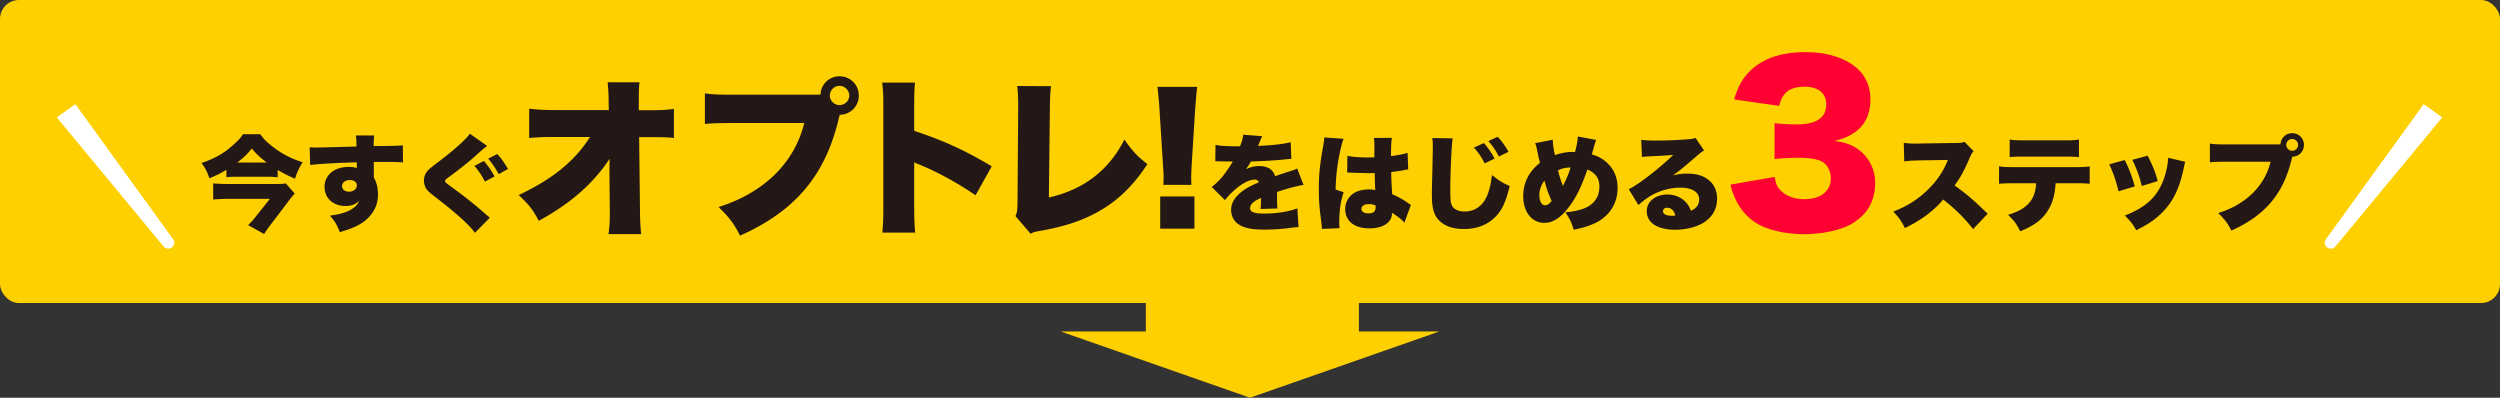
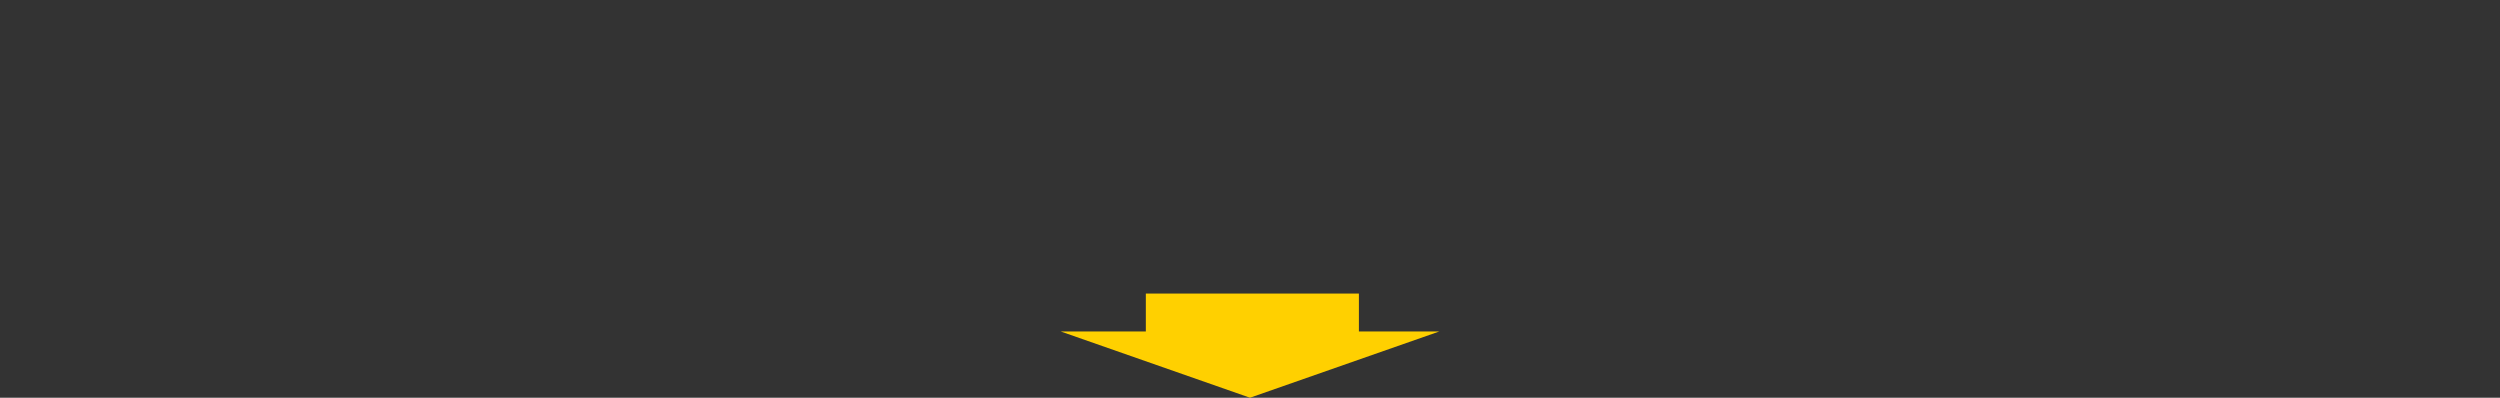
<svg xmlns="http://www.w3.org/2000/svg" width="528" height="84" viewBox="0 0 528 84" fill="none">
  <rect x="0" y="0" width="528" height="84" fill="#333333" stroke="none" />
-   <rect width="528" height="64" rx="4" fill="#FFD000" />
-   <path d="M47.818 37.43v-1.562c-1.54.902-2.178 1.21-3.586 1.782-.506-1.43-.858-2.112-1.672-3.234 2.024-.66 3.674-1.496 5.148-2.53.814-.594 2.112-1.738 2.86-2.552.308-.33.418-.484.748-.99h3.652c.682.946 1.122 1.408 2.112 2.222 2.112 1.76 4.224 2.882 6.842 3.696-.792 1.254-1.188 2.134-1.606 3.476-1.408-.594-2.2-.99-3.674-1.848v1.54a26.15 26.15 0 0 0-2.376-.11h-6.138c-.968 0-1.584.022-2.31.11zm2.31-3.102h6.204c-1.43-1.1-2.2-1.804-3.146-2.97-.924 1.166-1.694 1.892-3.058 2.97zm10.23 4.4 1.892 2.156c-.264.264-.726.814-1.034 1.232l-4.092 5.39c-.506.66-.77 1.034-1.342 1.914l-3.388-1.87a15.672 15.672 0 0 0 1.628-1.804l2.97-3.74H47.95c-.968 0-1.892.044-2.926.132v-3.41c.968.088 1.892.132 2.948.132h10.274c1.166 0 1.672-.022 2.112-.132zm5.148-3.872-.11-3.762c.55.044.792.066 1.342.066.594 0 6.512-.154 8.558-.22-.022-1.408-.044-1.694-.154-2.332h3.894c-.088.77-.11 1.012-.11 2.244 3.652-.022 5.28-.066 6.16-.154l.022 3.608c-.99-.088-1.43-.11-3.96-.11-1.166 0-1.32 0-2.2.022v3.256c.638 1.166.88 2.2.88 3.674 0 2.464-1.276 4.62-3.63 6.094-1.078.66-2.332 1.166-4.422 1.782-.616-1.562-1.1-2.376-2.09-3.476 2.222-.33 3.476-.682 4.532-1.342.814-.484 1.276-.968 1.628-1.738-.924.77-1.672 1.034-2.948 1.034-2.552 0-4.356-1.672-4.356-4.026 0-2.508 2.068-4.224 5.104-4.224.704 0 1.21.066 1.716.242v-.682c0-.308 0-.308-.022-.528-4.554.132-8.14.33-9.834.572zm8.404 3.168c-.968 0-1.672.528-1.672 1.276 0 .682.616 1.188 1.452 1.188.946 0 1.672-.572 1.672-1.32 0-.682-.572-1.144-1.452-1.144zm25.322-9.79 3.674 2.596c-.462.286-.88.638-3.036 2.574a82.053 82.053 0 0 1-5.148 4.048c-.594.44-.726.572-.726.77 0 .264 0 .264 2.068 1.782a87.234 87.234 0 0 1 6.71 5.412c.11.088.352.286.682.55l-3.146 3.212c-1.122-1.628-4.246-4.422-8.668-7.788-1.1-.858-1.496-1.254-1.782-1.804a3.597 3.597 0 0 1-.33-1.452c0-.77.286-1.496.814-2.09.308-.352.638-.638 2.002-1.672 3.322-2.464 6.116-4.972 6.886-6.138zm.946 6.798 2.024-1.034a17.405 17.405 0 0 1 2.244 3.256l-2.024 1.1c-.748-1.408-1.364-2.332-2.244-3.322zm2.926-1.518 1.914-.99c.77.836 1.474 1.804 2.266 3.168l-1.958 1.078c-.792-1.408-1.452-2.398-2.222-3.256zm25.618 4.198v-1.44c0-.9 0-1.404.036-2.736-3.528 5.292-8.244 9.432-14.976 13.104-1.224-2.34-2.088-3.456-4.248-5.436 7.272-3.456 11.772-7.128 15.084-12.276h-7.416c-2.52 0-3.96.072-5.436.216v-6.192c1.872.216 3.24.288 5.544.288h11.268l-.036-1.8c0-1.512-.072-2.664-.216-4.068h6.732c-.108 1.224-.144 1.836-.144 3.492v2.412h2.268c2.556 0 3.708-.072 5.148-.288v6.156c-1.296-.144-2.484-.18-5.04-.18h-2.304l.18 15.516c0 1.8.108 3.708.252 4.968h-6.912c.216-1.332.288-2.628.288-4.392v-.504l-.072-6.84zm48.628-13.464-.036.144-.036.144c-.036.144-.072.252-.108.36l-.216.936c-2.952 11.556-9.216 18.828-20.664 23.94-1.188-2.412-2.196-3.78-4.536-6.048 9.576-2.988 16.056-9.36 18.108-17.748h-15.048c-3.816.036-4.68.072-5.94.216v-6.48c1.368.216 2.376.288 6.048.288h18.36c.108-2.232 1.836-3.888 4.032-3.888 2.268 0 4.068 1.8 4.068 4.068s-1.764 4.032-4.032 4.068zm-.036-6.12a2.075 2.075 0 0 0-2.052 2.052c0 1.08.936 2.016 2.052 2.016s2.052-.936 2.052-2.016a2.075 2.075 0 0 0-2.052-2.052zm15.98 30.996h-6.948c.144-1.62.216-2.664.216-5.508V22.664c0-2.916-.036-3.276-.252-5.22h6.948c-.144 1.044-.18 2.844-.18 5.256v4.932c6.12 2.016 10.764 4.14 16.38 7.488l-3.42 6.12c-3.492-2.412-7.74-4.752-11.34-6.264-1.26-.504-1.26-.504-1.62-.72v9.36c0 2.412.072 4.212.216 5.508zm21.532-30.96 7.164.036c-.18 1.368-.216 2.304-.252 4.428l-.216 19.08c7.272-1.62 12.672-5.724 15.948-12.24 1.656 2.376 2.772 3.6 4.86 5.184-5.22 8.064-11.88 12.24-22.5 14.076-1.332.252-1.548.288-2.16.648l-3.204-3.744c.36-.756.396-1.152.432-2.952l.144-20.016v-.576c0-1.692-.072-2.844-.216-3.924zm36.796 20.88h-5.94c.072-.72.072-1.044.072-1.62 0-.684 0-.684-.144-2.808l-.72-11.412c-.072-1.476-.252-3.096-.432-4.86h8.388c-.108.828-.324 3.348-.432 4.86l-.72 11.412c-.072 1.512-.108 2.232-.108 2.772 0 .36 0 .756.036 1.656zm.648 9.252h-7.236v-6.804h7.236v6.804zm4.402-14.232.044-3.476c.946.22 2.266.308 4.554.308h.616c.44-1.056.594-1.65.682-2.442l4.026.308c-.176.33-.198.352-.462 1.034-.286.638-.418.99-.44 1.034.22-.022.22-.022 1.342-.088 2.156-.11 4.4-.396 5.566-.704l.132 3.498c-.682.066-1.342.132-1.98.198-1.562.154-4.312.308-6.556.374-.374.66-.528.924-1.056 1.628.946-.44 1.848-.66 2.794-.66 1.826 0 2.926.704 3.366 2.134.374-.132.374-.132 1.54-.528.066-.022.66-.22 1.364-.44 1.254-.418 1.408-.462 1.76-.66l1.342 3.476c-1.144.154-3.498.77-5.61 1.496.022.594.022.616.022 1.584 0 .99.022 1.32.088 1.892l-3.586.11c.066-.33.088-1.012.11-2.332l-.198.088c-1.012.484-1.144.572-1.54.924-.374.33-.572.726-.572 1.122 0 .836.814 1.166 2.948 1.166 2.64 0 5.17-.396 7.04-1.1l.242 3.96c-.638.022-.638.022-1.958.198-1.76.22-3.586.33-5.302.33-2.486 0-4.048-.308-5.236-1.012-1.1-.638-1.738-1.804-1.738-3.124 0-1.034.33-1.87 1.078-2.772.814-.946 1.804-1.672 3.168-2.354.528-.264.748-.352 1.628-.748-.198-.374-.462-.55-.88-.55-1.122 0-2.64.77-4.18 2.112-.924.814-1.518 1.43-2.112 2.222l-2.794-2.772c.704-.528 1.628-1.43 2.332-2.288.484-.594 1.364-1.87 1.694-2.398.33-.55.33-.55.418-.704h-.704c-.946 0-.946 0-1.892-.022-.308-.022-.462-.022-.77-.022h-.33zm27.852 2.376.044-3.542c.902.22 2.442.352 4.114.352.462 0 .836 0 1.584-.022v-2.86c0-.528-.044-.902-.11-1.232l3.806-.022c-.11.704-.176 1.672-.176 3.85 1.342-.154 2.662-.418 3.498-.682l.132 3.498c-.286.022-.352.044-.814.132-.682.154-1.672.286-2.772.418.022 1.716.044 2.156.198 4.686 1.518.682 2.31 1.122 3.542 2.002.11.088.22.154.418.264l-1.386 3.74c-.506-.616-1.364-1.298-2.618-2.09v.176c0 1.87-1.914 3.124-4.73 3.124-3.234 0-5.148-1.54-5.148-4.092 0-1.32.594-2.464 1.672-3.234.836-.594 2.002-.902 3.388-.902.462 0 .792.044 1.276.132-.022-.616-.022-.726-.066-1.76-.022-.748-.022-1.056-.044-1.826-.506.022-.814.022-1.254.022-.66 0-1.936-.044-3.784-.11-.264-.022-.44-.022-.506-.022h-.264zm6.006 7.348-.022-.418c-.55-.198-.88-.264-1.342-.264-1.012 0-1.628.396-1.628 1.012 0 .572.572.946 1.452.946 1.056 0 1.54-.396 1.54-1.276zm-10.846-14.762 4.092.286c-.198.44-.418 1.188-.638 2.178-.682 2.992-.99 5.5-1.056 8.536l1.694.572c-.682 2.134-.924 3.916-.924 6.71 0 .11.022.396.066.88l-3.718.154c-.022-.396-.022-.396-.176-1.738-.396-3.08-.484-4.29-.484-6.666 0-3.102.198-5.038.88-8.888.176-.99.264-1.584.264-1.914v-.11zm22.814.132 4.312.066c-.242 1.386-.506 7.26-.506 10.934 0 2.2.088 2.86.462 3.454.418.66 1.364 1.056 2.574 1.056 2.266 0 4.026-1.342 4.884-3.718.44-1.188.682-2.354.88-3.982 1.518 1.21 2.486 1.804 3.762 2.31-.836 3.3-1.562 4.906-2.772 6.248-1.738 1.892-4.026 2.838-6.908 2.838-2.244 0-3.916-.55-5.104-1.672-1.254-1.21-1.672-2.618-1.672-5.698 0-.572 0-.572.11-4.994.044-2.222.088-4.312.088-5.17 0-.682-.022-1.034-.11-1.672zm8.8 2.002 2.09-.946c.902.99 1.65 2.09 2.266 3.278l-2.09 1.012c-.704-1.364-1.364-2.332-2.266-3.344zm3.036-1.364 1.98-.902c.836.858 1.518 1.826 2.288 3.168l-2.024.99c-.748-1.386-1.43-2.376-2.244-3.256zm9.878.44 3.74-.726c.022 1.078.198 2.178.462 3.256a10.945 10.945 0 0 1 3.762-.682h.484c.462-1.914.55-2.442.572-3.256l3.872.726c-.088.198-.22.616-.396 1.232-.33 1.144-.484 1.76-.506 1.826 1.298.396 2.068.792 2.926 1.518 1.65 1.386 2.508 3.278 2.508 5.566 0 3.498-1.958 6.314-5.324 7.678-1.188.484-2.288.814-3.96 1.144-.44-1.54-.858-2.398-1.76-3.674 2.31-.198 4.07-.704 5.17-1.452 1.364-.946 2.024-2.266 2.024-4.004 0-1.738-.792-2.86-2.53-3.586-1.188 3.454-2.31 5.786-3.718 7.678-1.826 2.464-3.498 3.586-5.368 3.586-2.662 0-4.466-2.288-4.466-5.654 0-2.794 1.232-5.258 3.542-7.018a50.025 50.025 0 0 1-.638-2.816c-.154-.748-.198-.88-.396-1.342zm1.98 7.92c-.66.814-1.078 1.98-1.078 3.014 0 1.342.484 2.178 1.232 2.178.44 0 .902-.308 1.364-.924-.682-1.474-1.056-2.53-1.518-4.268zm2.86-2.178c.308 1.276.572 2.068 1.034 3.278.792-1.518 1.166-2.42 1.628-3.894-1.122.044-1.804.198-2.662.616zm17.732-2.838-.154-3.608c.924.11 1.738.154 3.168.154 1.958 0 4.4-.088 6.622-.264.968-.066 1.254-.132 1.672-.308l1.804 2.662c-.572.33-.572.33-3.542 2.882-1.166.99-1.562 1.32-3.036 2.398 1.232-.308 1.87-.396 3.014-.396 2.068 0 3.542.484 4.708 1.496 1.056.946 1.606 2.222 1.606 3.806 0 2.222-1.034 3.982-3.036 5.17-1.518.88-3.63 1.386-5.83 1.386-3.718 0-5.984-1.474-5.984-3.916 0-2.046 1.826-3.52 4.378-3.52 1.584 0 2.992.616 3.938 1.694.44.484.682.924 1.012 1.738 1.188-.528 1.738-1.276 1.738-2.398 0-1.54-1.496-2.486-3.938-2.486-2.332 0-4.796.726-6.776 2.024-.682.44-1.386.99-2.112 1.65l-2.046-3.344c2.024-.946 6.666-4.554 9.394-7.26-1.166.132-2.046.176-5.148.33-.594.022-1.012.066-1.452.11zm7.062 12.364c-.286-1.056-.902-1.628-1.76-1.628-.506 0-.858.286-.858.726 0 .594.704.968 1.892.968.264 0 .308 0 .726-.066zm65.956-.374-3.08 3.256c-1.914-2.42-3.85-4.334-6.314-6.248-2.068 2.442-4.686 4.378-8.096 6.028-.77-1.54-1.232-2.2-2.464-3.476 2.86-1.1 5.126-2.53 7.128-4.444 2.046-1.958 3.388-3.916 4.422-6.468l-5.72.088c-1.892.044-2.596.088-3.498.22l-.11-3.916c.858.11 1.452.154 2.31.154.176 0 .594 0 1.232-.022l7.524-.11c1.034-.022 1.166-.022 1.76-.242l1.936 1.98c-.33.33-.462.55-.792 1.298-1.166 2.75-2.002 4.29-3.234 5.94 2.662 1.914 3.564 2.684 6.996 5.962zm18.106-6.424h-3.762c-.176 2.574-.594 4.026-1.584 5.676-1.21 1.98-2.86 3.234-5.896 4.466-.792-1.584-1.254-2.222-2.574-3.476 4.026-1.188 5.764-3.146 5.94-6.666h-4.51c-1.826 0-2.442.022-3.322.11V35.12c.946.154 1.562.176 3.388.176h12.254c1.958 0 2.508-.022 3.498-.154v3.674c-1.276-.11-1.474-.11-3.432-.11zm-13.464-5.522v-3.718c.99.154 1.496.176 3.41.176h7.7c2.046 0 2.552-.022 3.52-.176v3.718c-.858-.088-1.21-.11-3.454-.11h-7.832c-1.914 0-2.508.022-3.344.11zm21.032 1.518 3.256-.902c.858 1.628 1.54 3.432 2.134 5.566l-3.432 1.034c-.572-2.31-1.012-3.63-1.958-5.698zm4.884-.946 3.212-.88c1.166 2.266 1.562 3.256 2.134 5.368l-3.366 1.034c-.418-1.826-1.012-3.476-1.98-5.522zm7.546-.44 3.63.858c-.132.396-.154.484-.33 1.342-.66 3.102-1.518 5.346-2.75 7.172-1.188 1.76-2.75 3.256-4.62 4.466-.77.484-1.364.814-2.662 1.474-.748-1.342-1.188-1.892-2.42-3.102 4.422-1.716 6.82-3.916 8.184-7.568.572-1.54.946-3.344.968-4.642zm26.224-.22-.022.088-.022.088c-.022.088-.044.154-.066.22l-.132.572c-1.804 7.062-5.632 11.506-12.628 14.63-.726-1.474-1.342-2.31-2.772-3.696 5.852-1.826 9.812-5.72 11.066-10.846h-9.196c-2.332.022-2.86.044-3.63.132v-3.96c.836.132 1.452.176 3.696.176h11.22c.066-1.364 1.122-2.376 2.464-2.376a2.47 2.47 0 0 1 2.486 2.486c0 1.386-1.078 2.464-2.464 2.486zm-.022-3.74c-.682 0-1.254.572-1.254 1.254 0 .66.572 1.232 1.254 1.232s1.254-.572 1.254-1.232c0-.682-.572-1.254-1.254-1.254z" fill="#231816" />
-   <path d="m365.462 38.992 9.328-1.628c.264 1.452.528 2.068 1.232 2.816 1.188 1.232 2.948 1.892 5.06 1.892 3.432 0 5.588-1.716 5.588-4.4 0-1.804-.88-3.212-2.376-3.784-1.012-.352-2.376-.572-4.092-.572-1.716 0-3.696.088-5.412.264v-7.568c1.496.176 2.948.264 4.664.264 4.18 0 6.248-1.408 6.248-4.224 0-2.376-1.672-3.74-4.576-3.74-3.124 0-4.708 1.232-5.368 4.048l-9.504-1.364c.836-2.728 1.54-4.048 2.948-5.588 2.684-2.904 6.732-4.4 12.1-4.4 4.796 0 8.756 1.32 11.264 3.74 1.628 1.628 2.464 3.74 2.464 6.248 0 4.664-2.508 7.568-7.568 8.756 2.684.396 4.136 1.012 5.676 2.332 1.848 1.672 2.904 3.96 2.904 6.512 0 2.244-.616 4.312-1.76 5.852-.968 1.32-2.508 2.552-4.136 3.3-2.288 1.056-5.852 1.716-9.152 1.716-3.96 0-7.92-.924-10.252-2.464-2.024-1.32-3.564-3.256-4.532-5.676-.264-.616-.44-1.188-.748-2.332z" fill="#FF0032" />
  <path d="m224 70 40 14 40-14h-80z" fill="#FFD000" />
-   <path d="m511.879 22 3.919 2.799-22.56 27.262c-.431.52-1.192.61-1.735.207a1.266 1.266 0 0 1-.263-1.752L511.879 22zM15.918 22 12 24.799l22.56 27.262c.43.52 1.192.61 1.735.207a1.267 1.267 0 0 0 .263-1.752L15.918 22z" fill="#fff" />
  <path fill="#FFD000" d="M242 62h45v11h-45z" />
</svg>